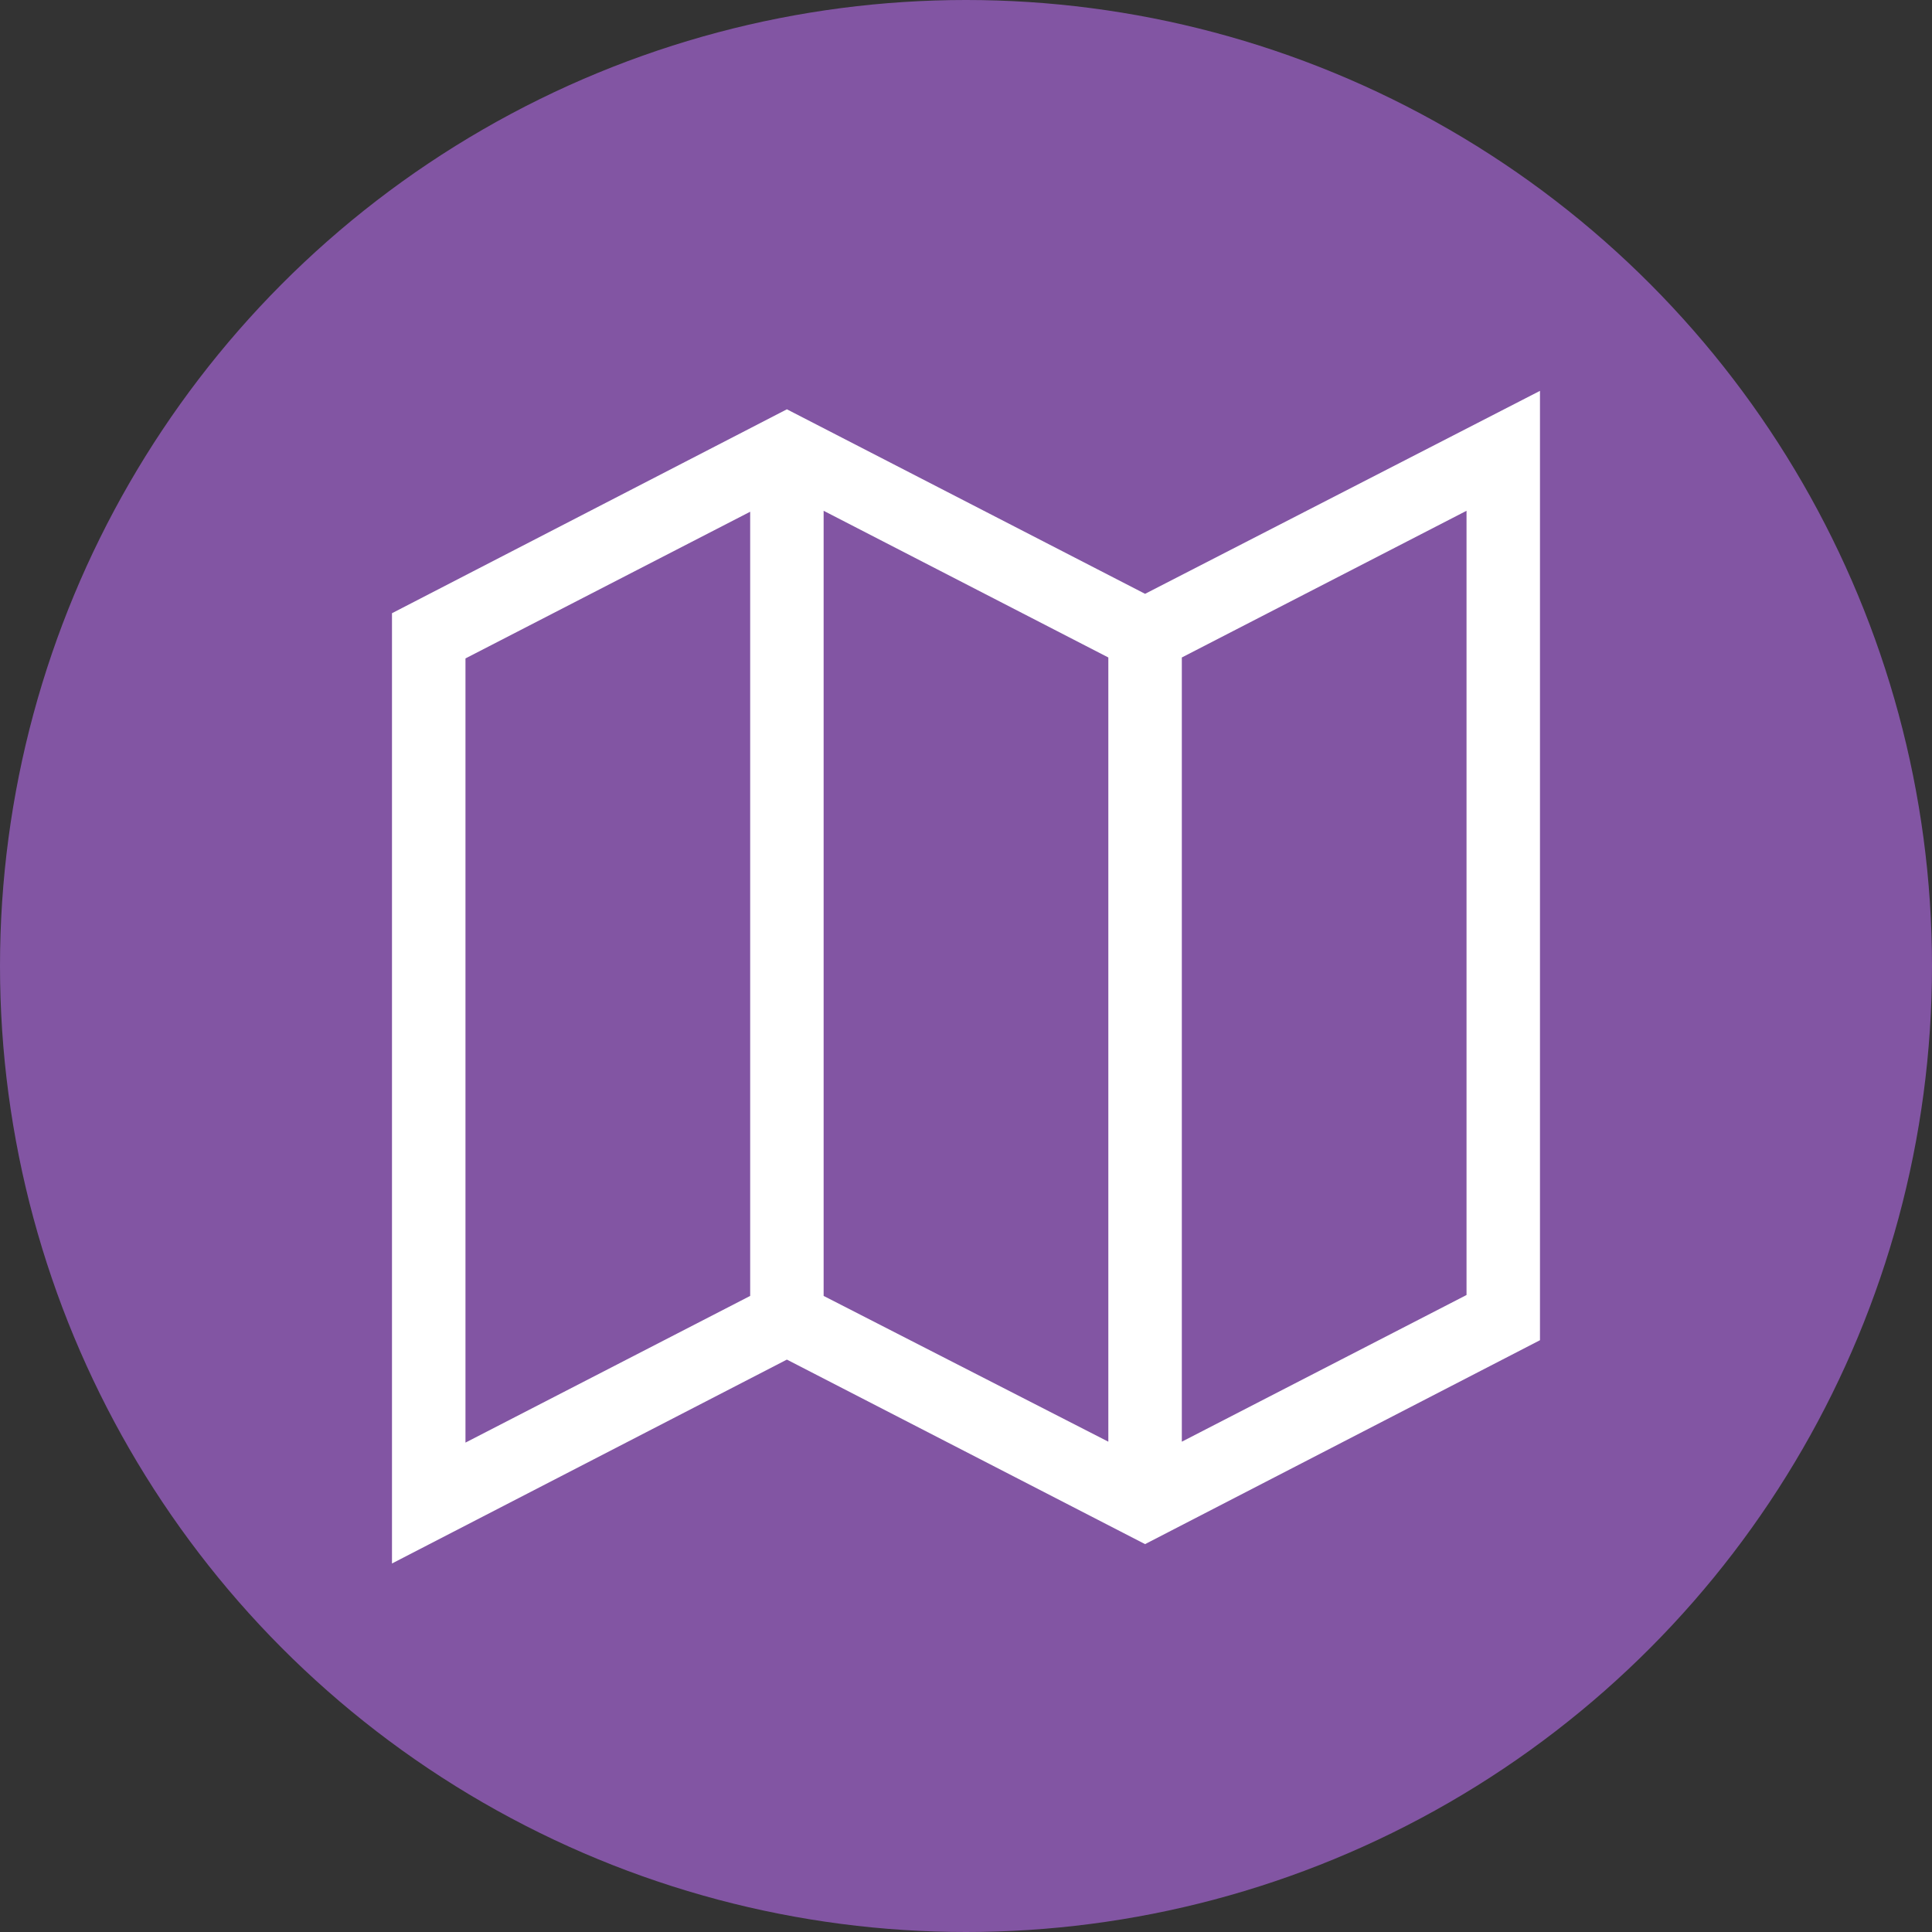
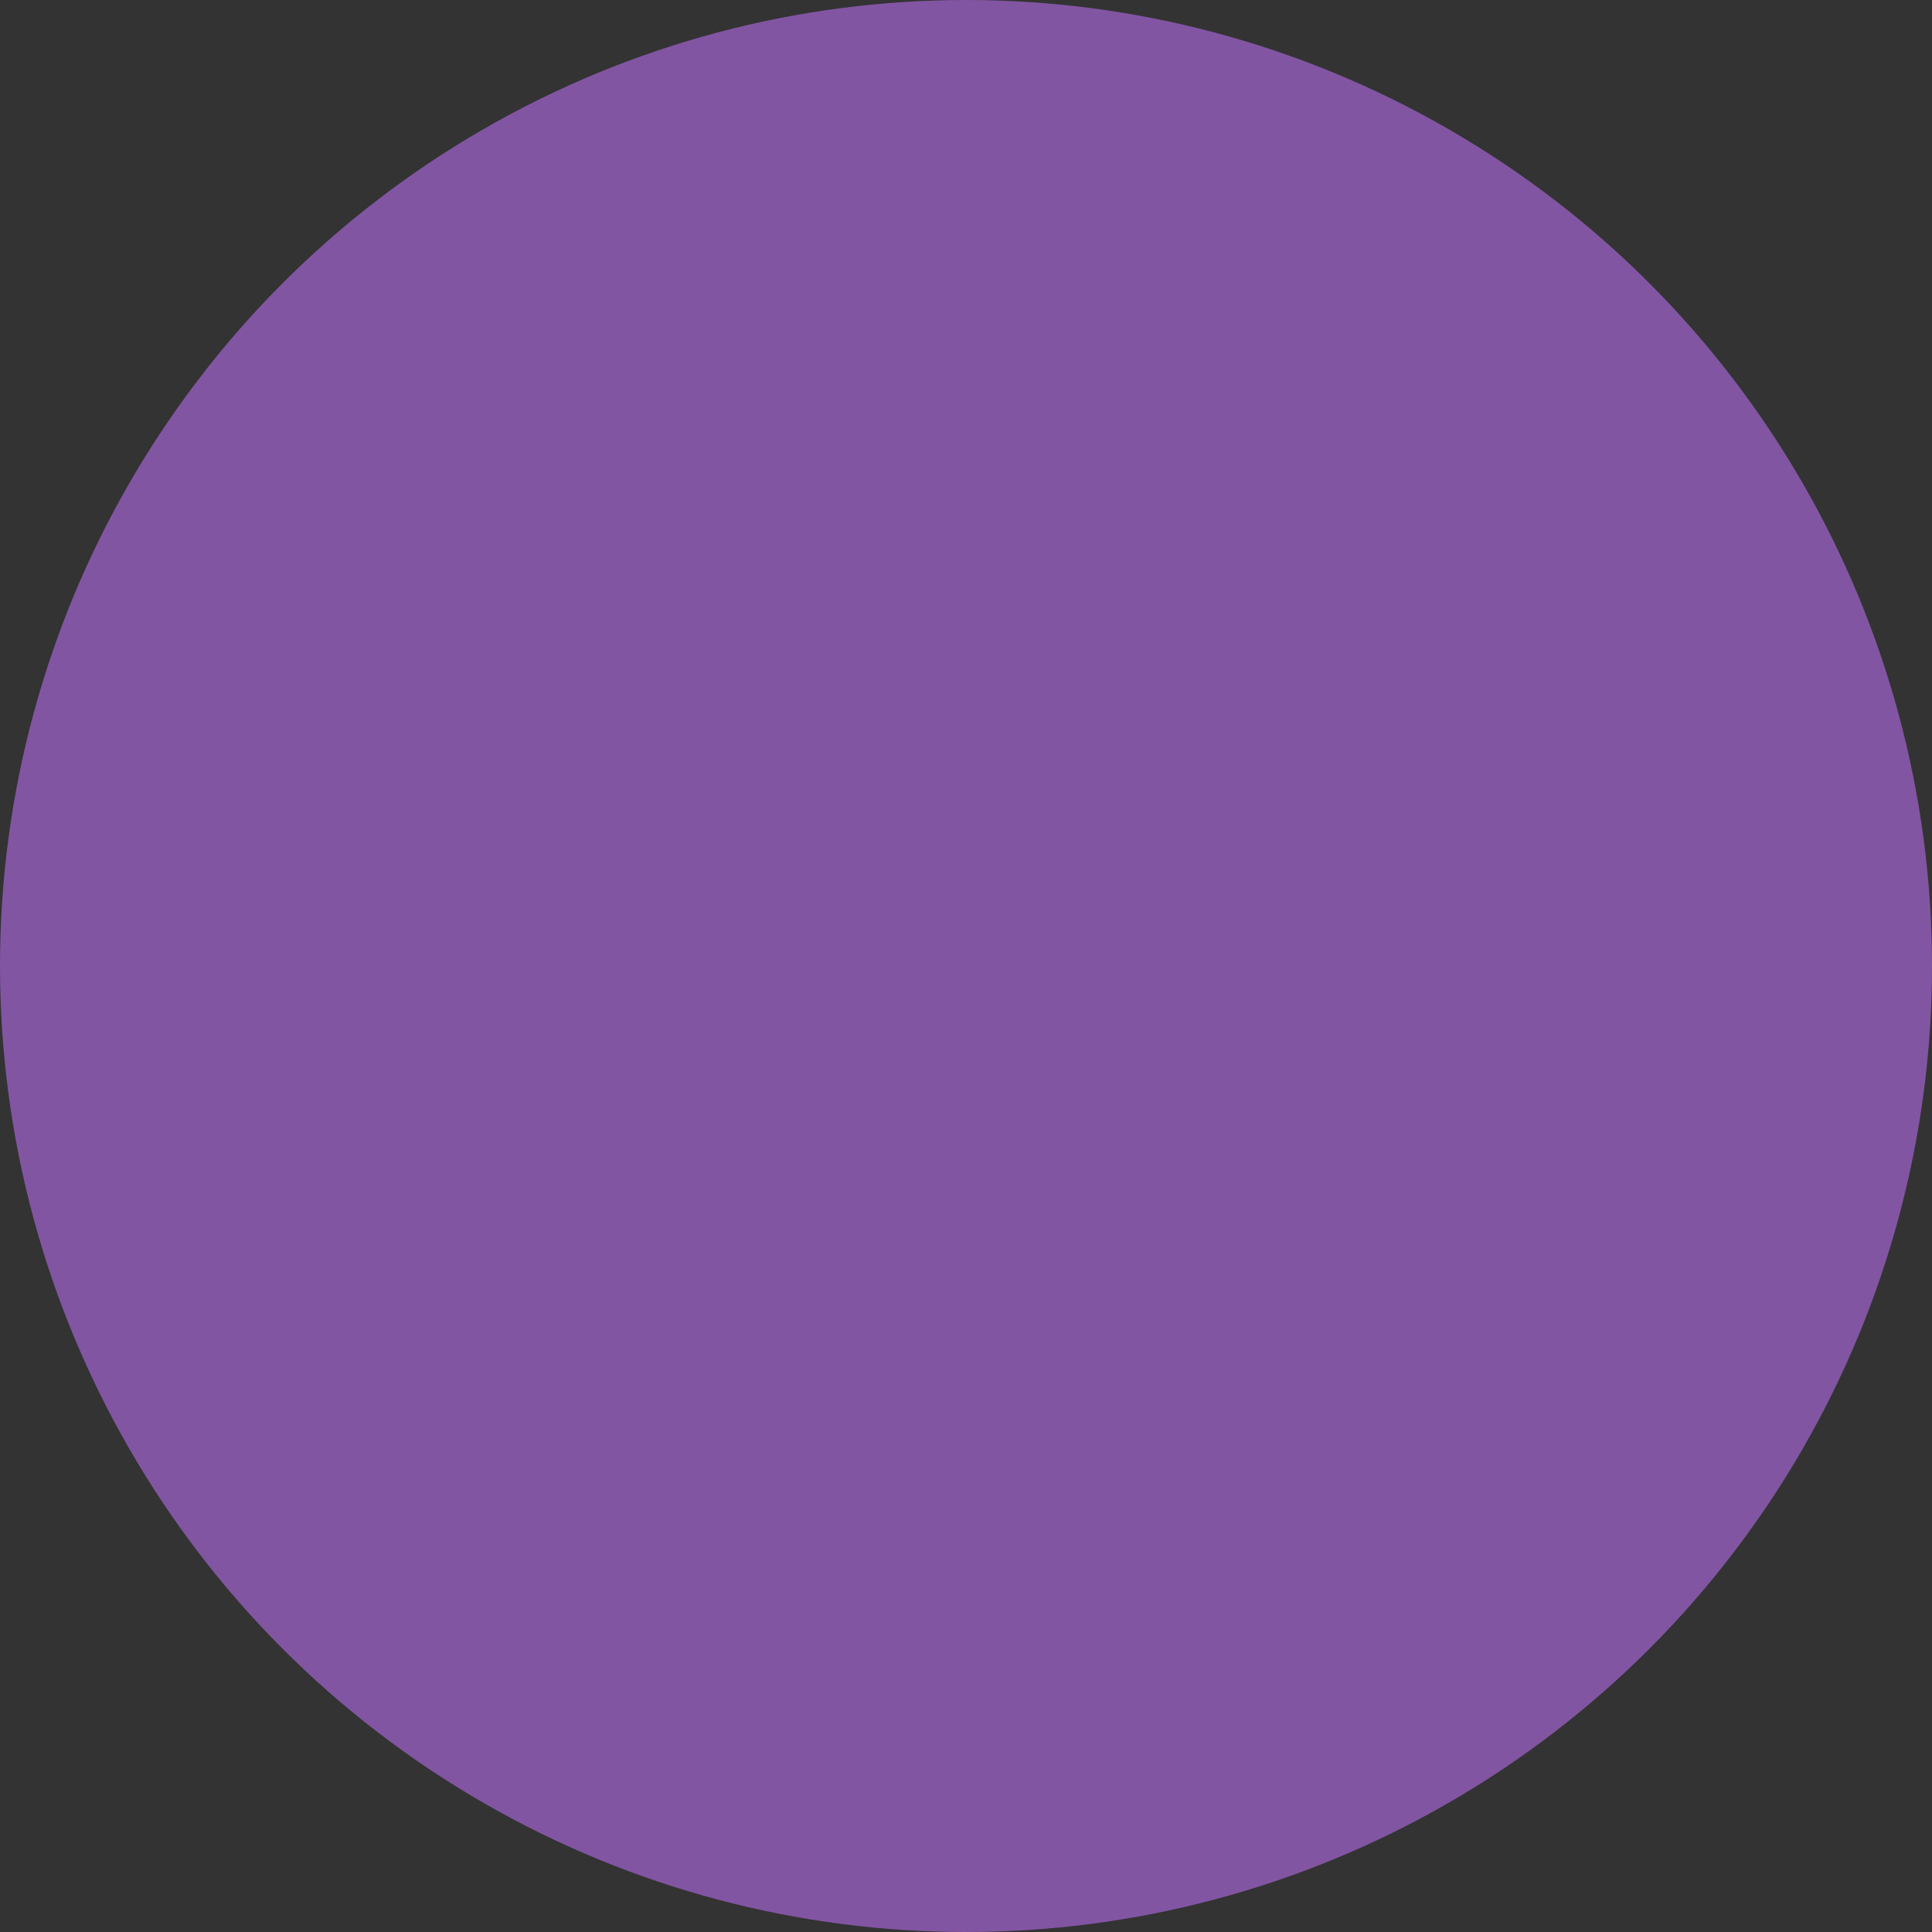
<svg xmlns="http://www.w3.org/2000/svg" width="55px" height="55px" viewBox="0 0 55 55" version="1.1">
  <rect x="0" y="0" width="55" height="55" fill="#333333" stroke="none" />
  <title>icon-brochure</title>
  <g id="Page-1" stroke="none" stroke-width="1" fill="none" fill-rule="evenodd">
    <g id="Desktop-Starter-Program-01B" transform="translate(-932, -2306)">
      <g id="SECTION--BENEFITS" transform="translate(469, 1499)">
        <g id="benefitcontainer" transform="translate(0, 335)">
          <g id="benefitbox" transform="translate(0, 472)">
            <g id="icon-brochure" transform="translate(463, 0)">
              <circle id="ICON-CIRCLE-1" fill="#8255A3" cx="27.5" cy="27.5" r="27.5" />
              <g id="iconfinder__map_guide_map_navigation_location_orientation_place__4213433" transform="translate(11.159, 11.127)" fill="#FFFFFF" fill-rule="nonzero">
-                 <path d="M21.439,32.831 L32.681,27.026 L32.681,0 L21.439,5.778 L11.242,0.525 L0,6.33 L0,33.382 L11.242,27.578 L21.439,32.831 Z M22.485,7.59 L30.59,3.414 L30.59,25.739 L22.485,29.915 L22.485,7.59 Z M12.288,3.414 L20.393,7.59 L20.393,29.915 L12.288,25.765 L12.288,3.414 Z M10.197,25.765 L2.092,29.941 L2.092,7.617 L10.197,3.441 L10.197,25.765 Z" id="Shape" />
-               </g>
+                 </g>
            </g>
          </g>
        </g>
      </g>
    </g>
  </g>
</svg>